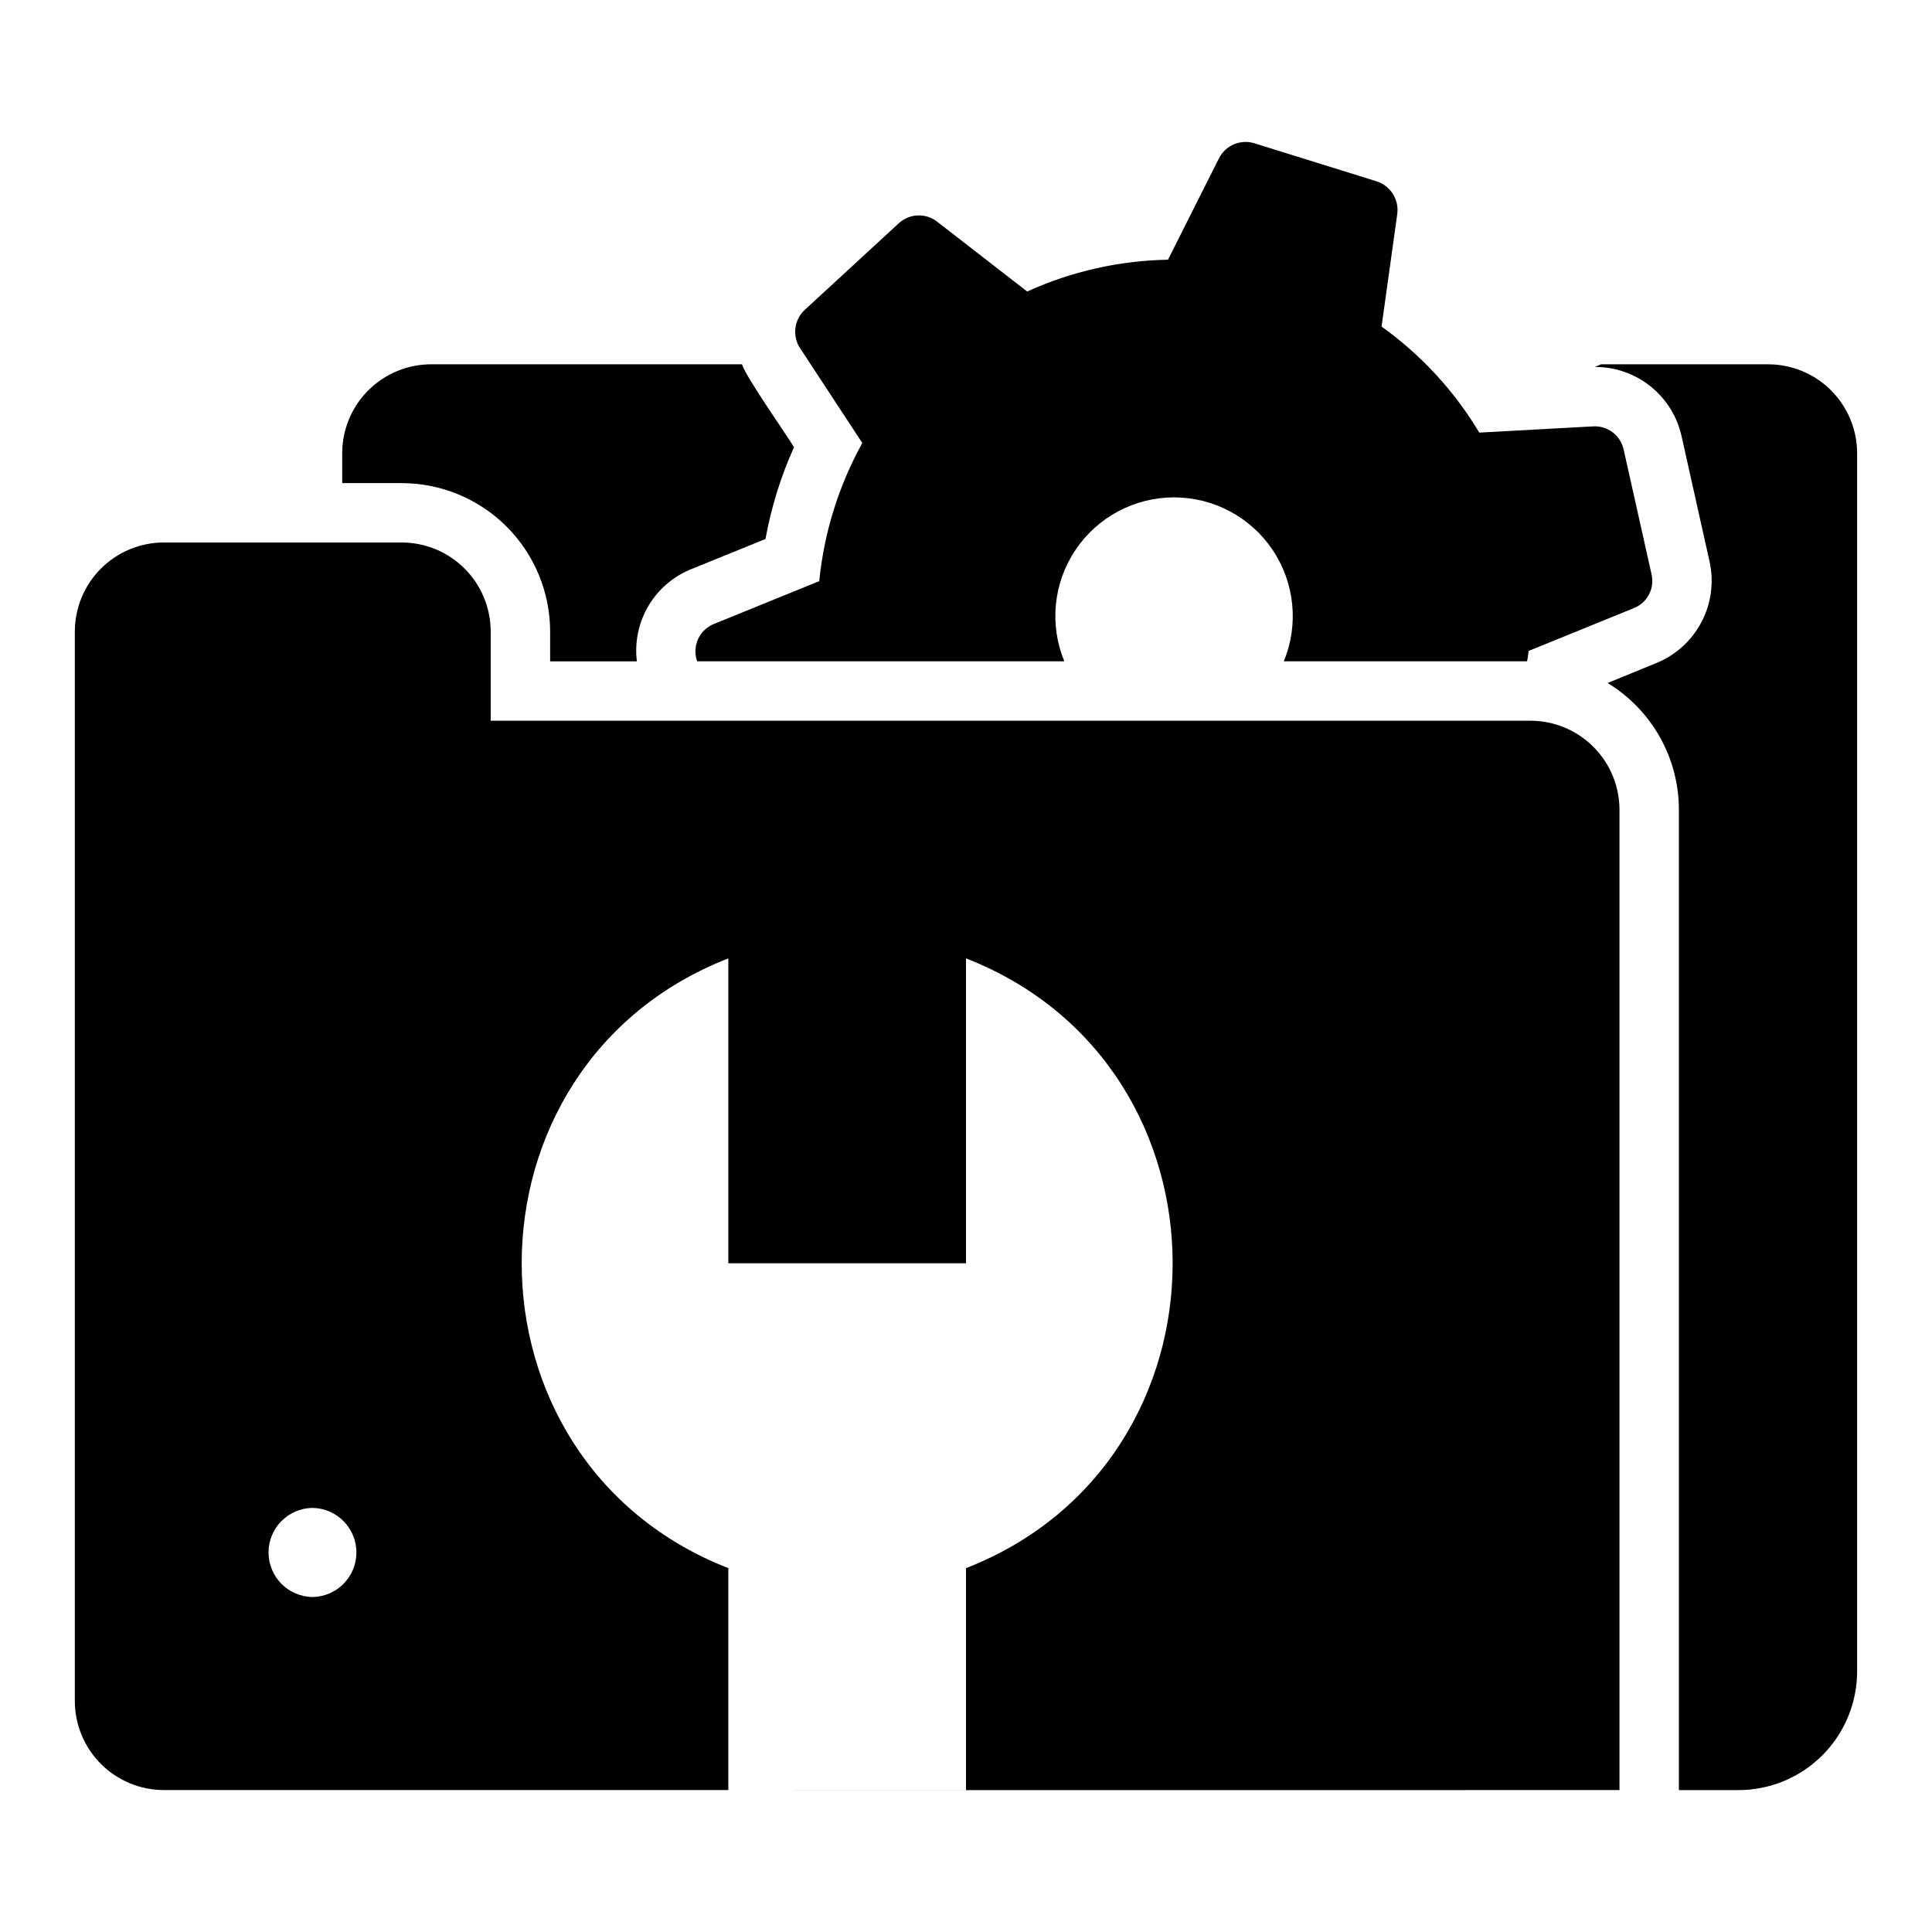
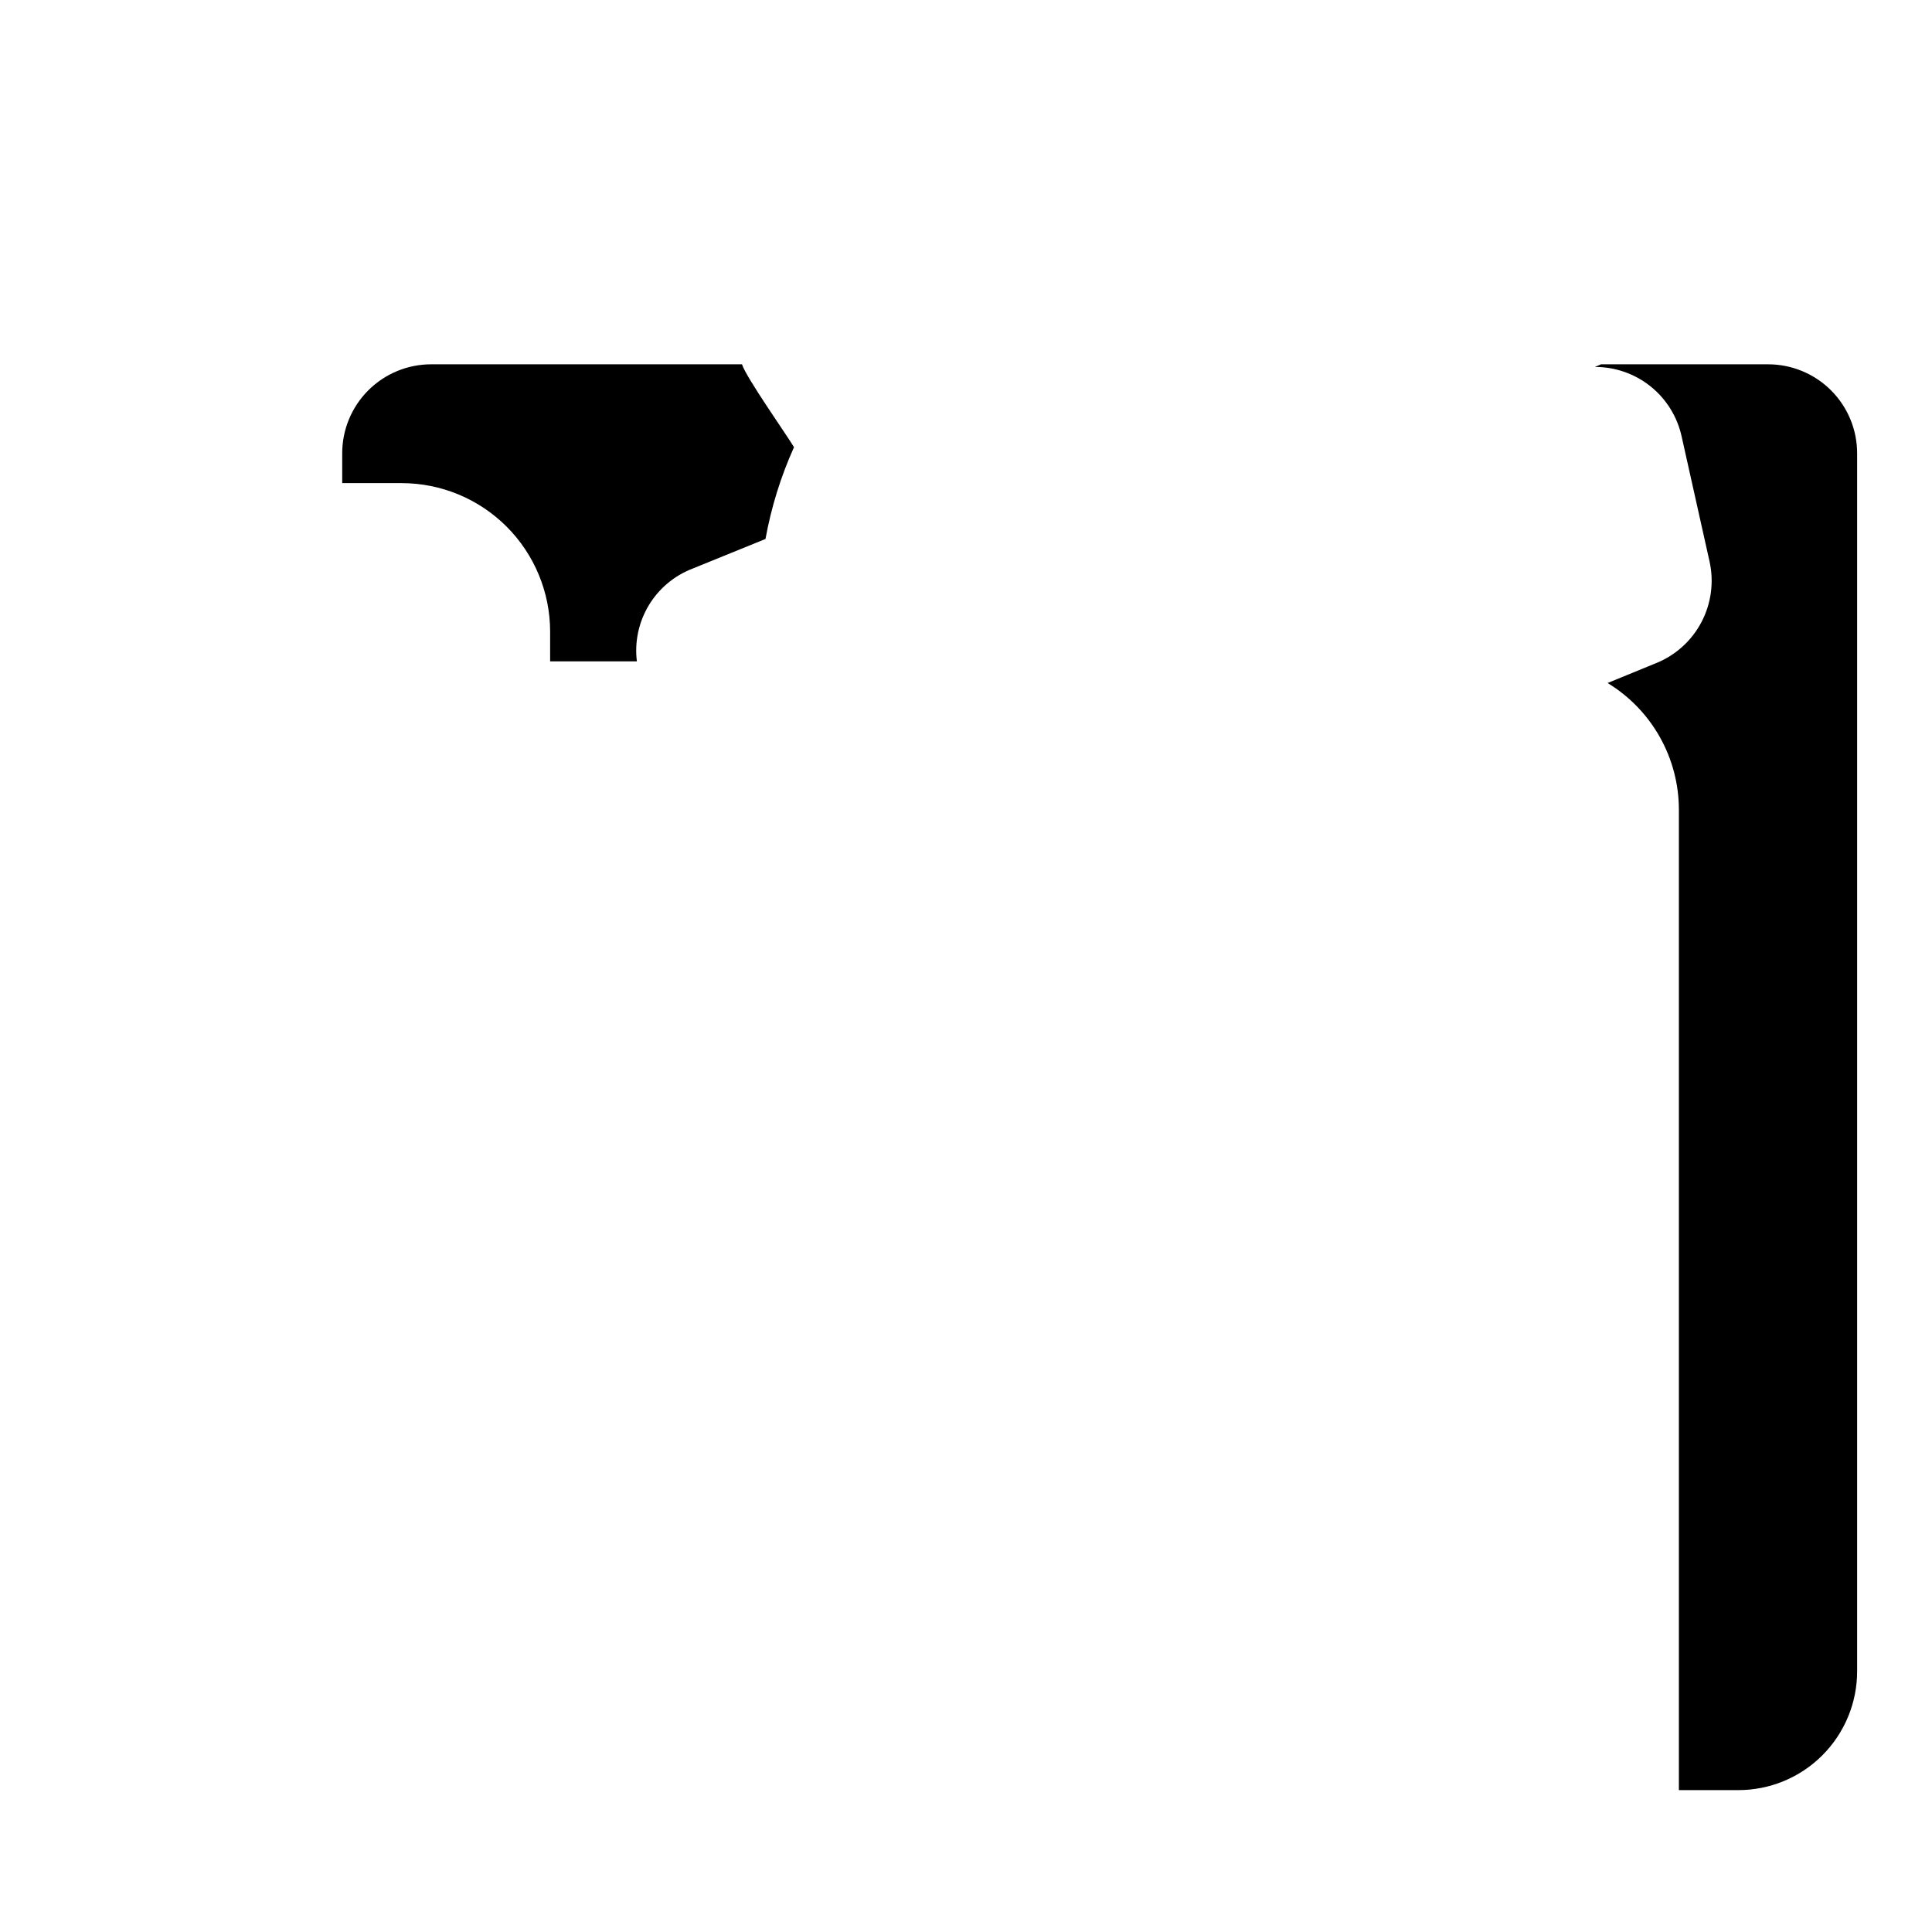
<svg xmlns="http://www.w3.org/2000/svg" fill="#000000" width="800px" height="800px" version="1.1" viewBox="144 144 512 512">
  <g>
    <path d="m289.79 311.39v7.871h22.988c-0.637-5.148 0.469-10.359 3.133-14.812 2.668-4.449 6.746-7.879 11.586-9.746l19.363-7.871h0.004c1.516-8.387 4.055-16.555 7.555-24.324-1.887-3.18-12.84-18.711-13.777-21.965h-82.34c-6.266-0.008-12.277 2.477-16.707 6.906-4.43 4.434-6.918 10.445-6.906 16.711v7.871h15.742c10.438 0.004 20.449 4.152 27.828 11.531 7.379 7.383 11.527 17.391 11.531 27.828z" />
    <path d="m612.54 240.54h-44.234l-1.656 0.707h-0.004c5.352-0.023 10.547 1.781 14.73 5.117 4.18 3.336 7.094 8.004 8.258 13.227l7.398 33.141c1.234 5.481 0.469 11.223-2.156 16.188-2.629 4.969-6.945 8.832-12.172 10.891l-12.676 5.195h0.004c11.734 7.137 18.898 19.879 18.891 33.617v259.78h15.742l0.004-0.004c8.352 0.004 16.363-3.312 22.266-9.219 5.906-5.906 9.223-13.914 9.223-22.27v-322.75 0.004c0.008-6.266-2.477-12.277-6.91-16.711-4.43-4.43-10.441-6.914-16.707-6.906z" />
-     <path d="m372.52 261.4c-6.254 11.301-10.137 23.754-11.414 36.605l-27.867 11.336c-3.926 1.555-5.91 5.945-4.484 9.918h97.297c-4-9.703-2.898-20.766 2.941-29.488 5.844-8.727 15.648-13.961 26.145-13.961 10.5 0 20.305 5.234 26.145 13.961 5.84 8.723 6.945 19.785 2.945 29.488h64.473c0.156-0.945 0.316-1.812 0.395-2.754l27.867-11.336h-0.004c3.586-1.406 5.594-5.227 4.723-8.973l-7.398-33.062c-0.824-3.766-4.262-6.367-8.109-6.141l-30.148 1.652c-6.613-11.047-15.43-20.613-25.898-28.102l4.172-29.914c0.469-3.816-1.848-7.422-5.512-8.582l-32.355-10.078 0.004 0.004c-3.664-1.141-7.621 0.52-9.371 3.934l-13.539 26.922c-12.883 0.223-25.582 3.09-37.312 8.426l-23.852-18.5c-3.027-2.367-7.32-2.199-10.156 0.395l-24.953 22.984c-2.805 2.609-3.336 6.856-1.262 10.078z" />
-     <path d="m337.02 618.39v-58.812c-73.043-28.516-73-133.12 0-161.6v80.801h62.977v-80.801c73.043 28.516 73 133.12 0 161.6v58.805l-62.977 0.012 236.16-0.004v-259.78 0.004c0-6.266-2.488-12.273-6.918-16.699-4.43-4.43-10.434-6.918-16.699-6.918h-275.52v-23.617c0-6.262-2.488-12.27-6.918-16.699-4.43-4.43-10.434-6.918-16.699-6.918h-62.977c-6.262 0-12.27 2.488-16.699 6.918-4.43 4.43-6.918 10.438-6.918 16.699v283.39c0 6.262 2.488 12.27 6.918 16.699 4.43 4.426 10.438 6.914 16.699 6.914zm-110.21-74.785-0.004 0.004c6.457 0.09 11.645 5.352 11.645 11.809s-5.188 11.715-11.645 11.805c-6.457-0.09-11.641-5.352-11.641-11.809s5.188-11.715 11.641-11.805z" />
  </g>
</svg>